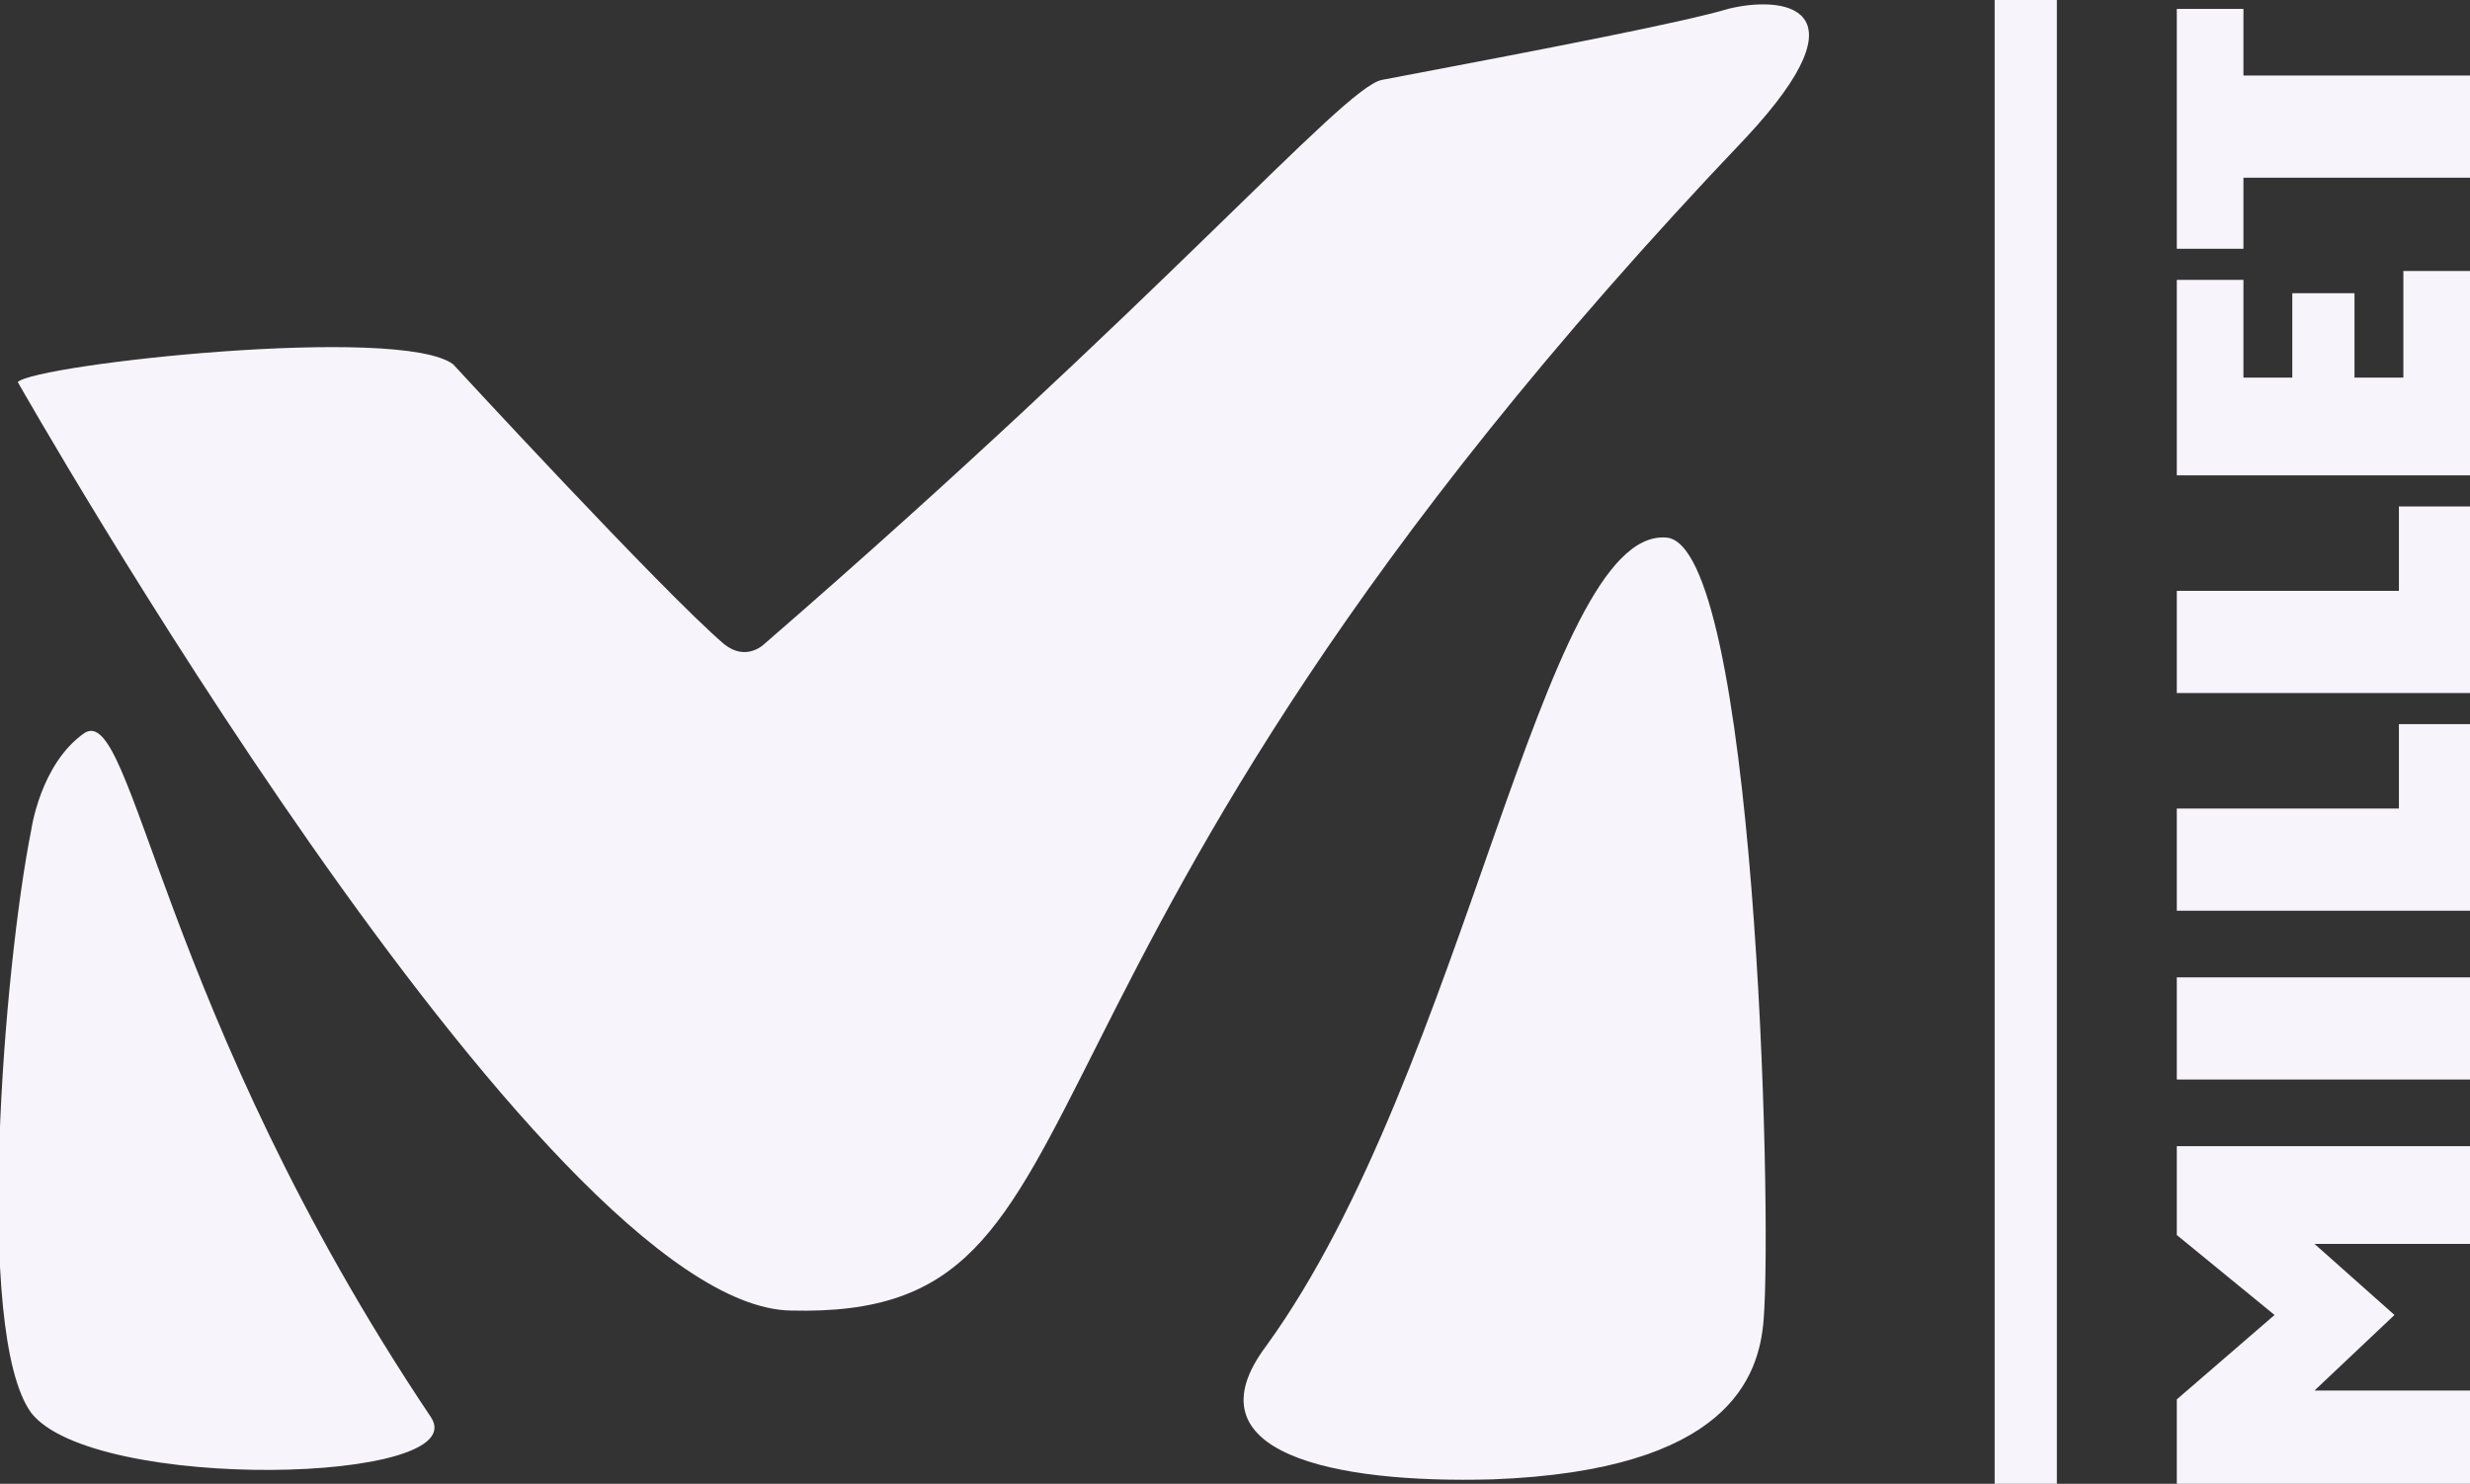
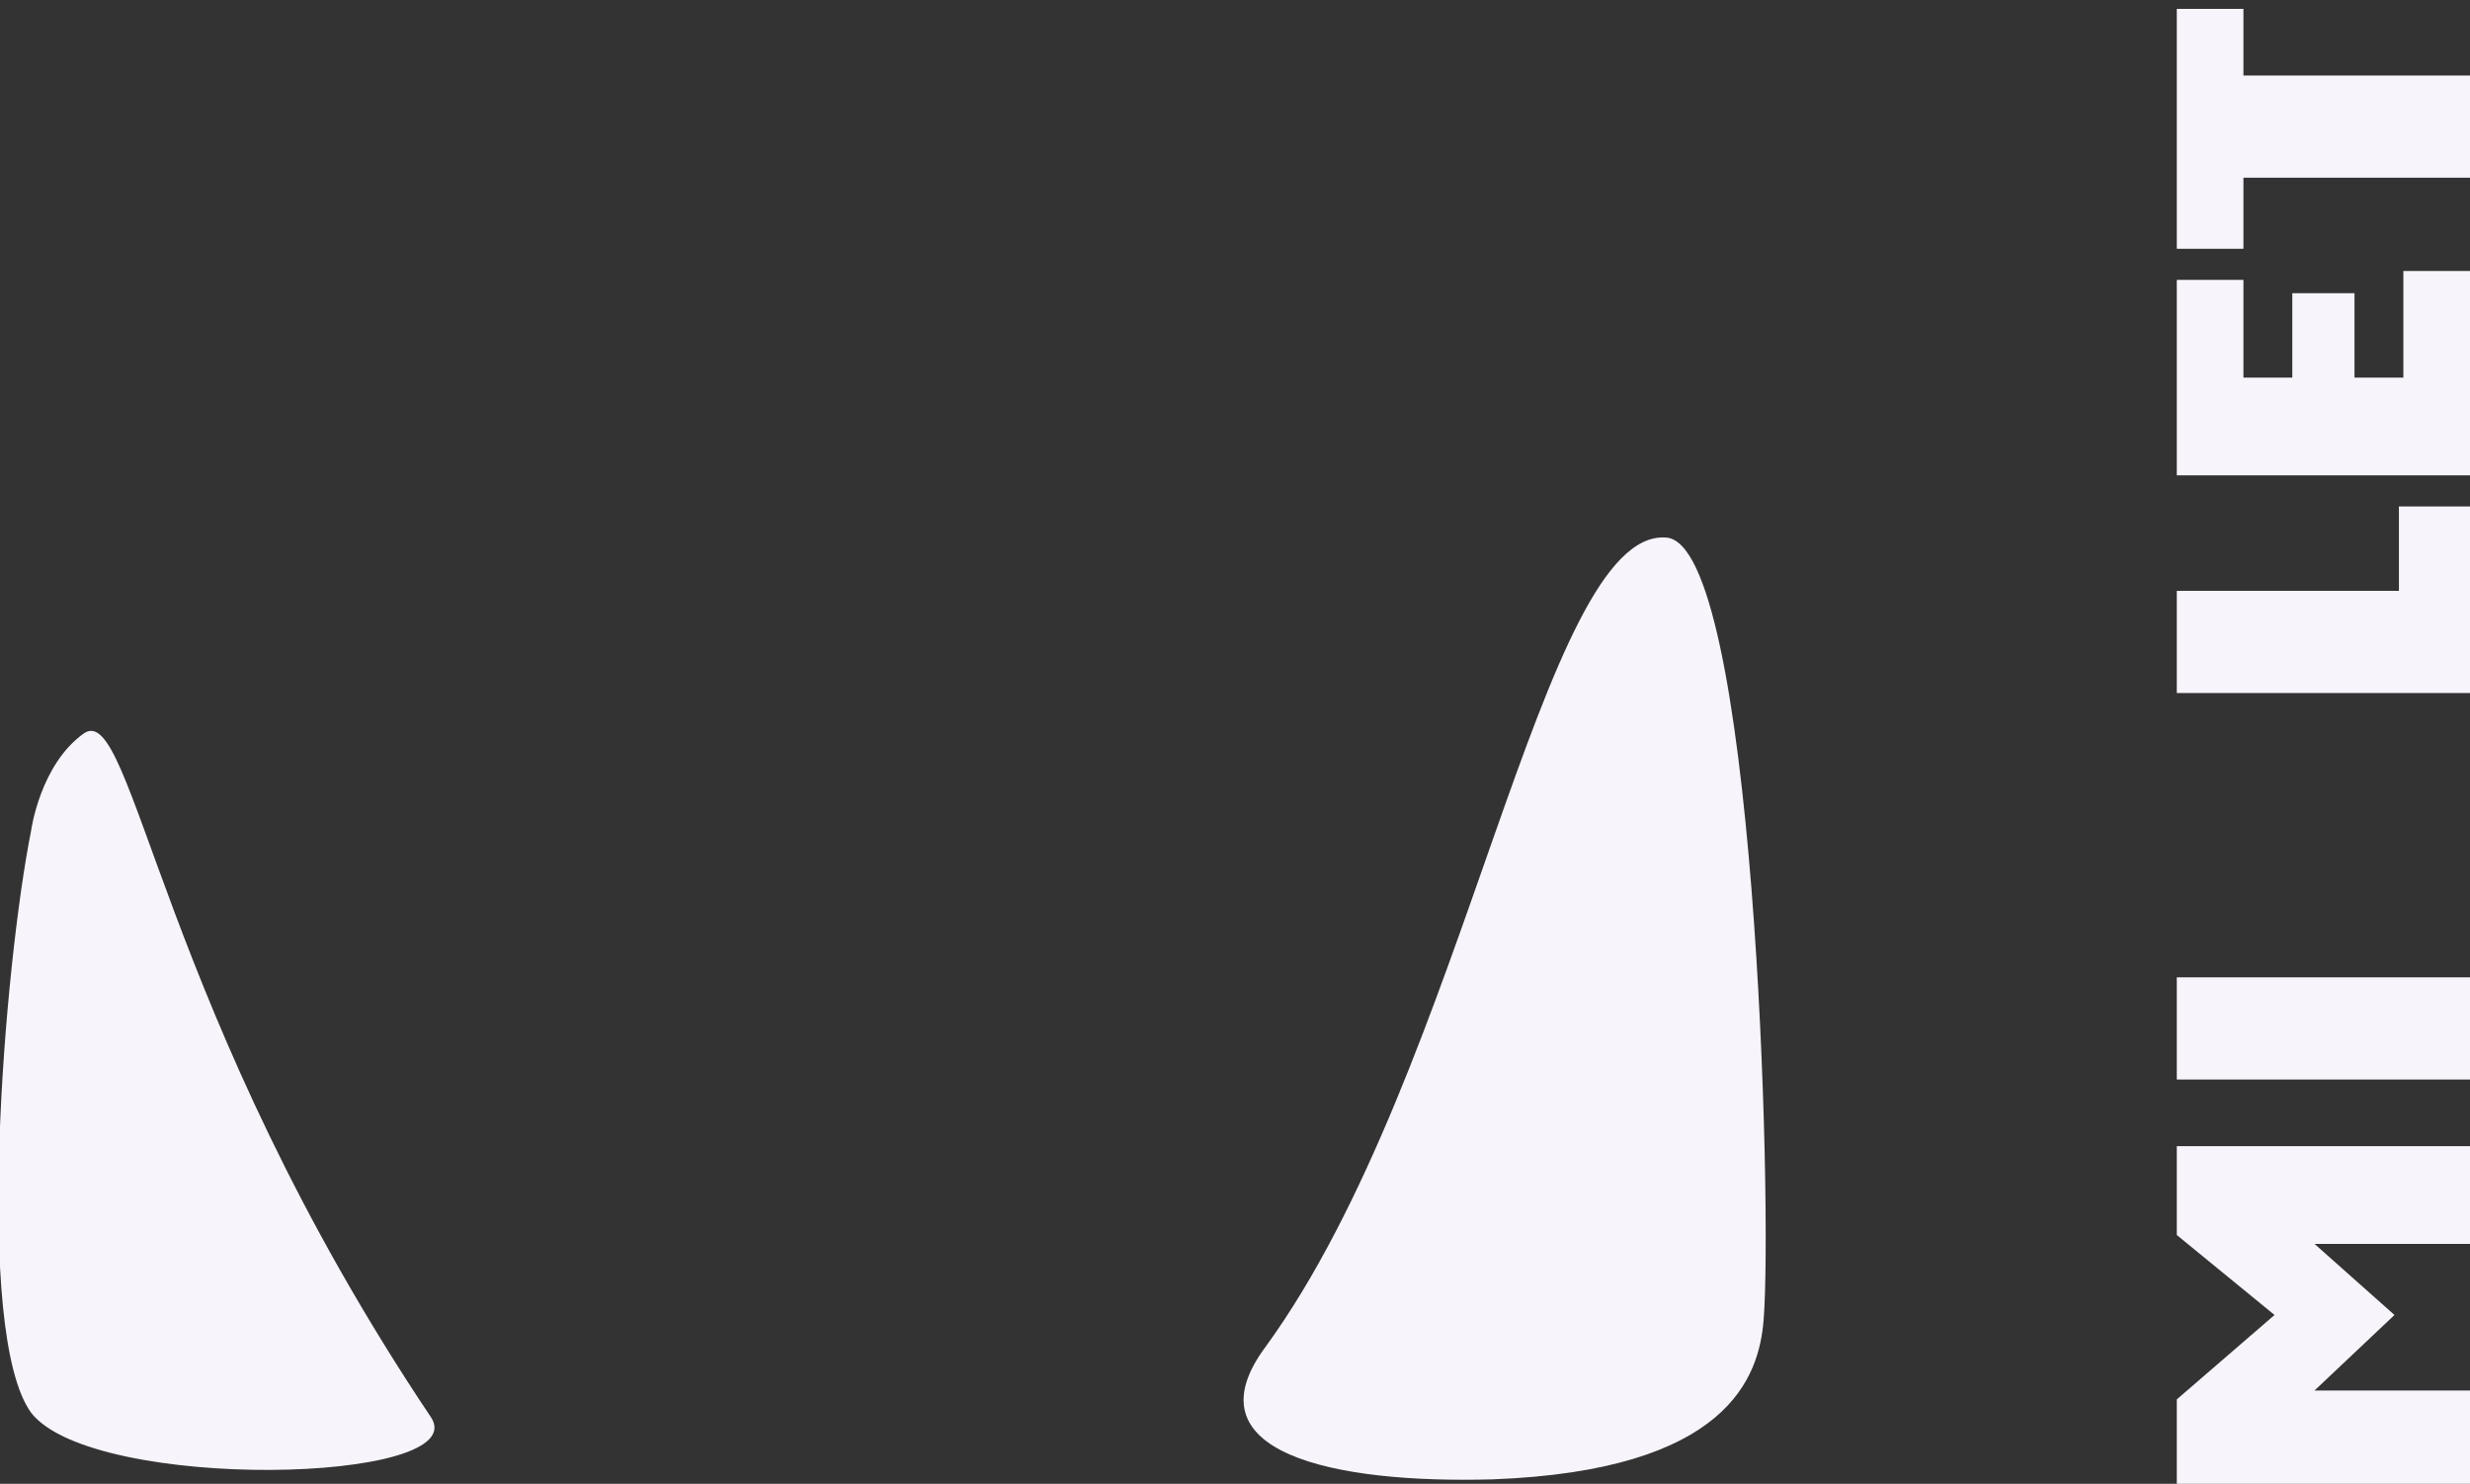
<svg xmlns="http://www.w3.org/2000/svg" id="Calque_1" version="1.1" viewBox="0 0 55.6 33.4">
  <rect x="0" y="0" width="55.6" height="33.4" fill="#333333" stroke="none" />
  <defs>
    <style>
      .st0 {
        fill: #f8f4fb;
      }
    </style>
  </defs>
  <path class="st0" d="M.7,18.7c-.6,3-1.3,11.3,0,13.1,1.4,1.8,10,1.6,9,.1C3.6,22.8,3,15.8,1.9,16.5c-1,.7-1.2,2.2-1.2,2.2" />
  <path class="st0" d="M28.5,30.3c-1.8,2.4,1.5,3.1,5.1,3,5.3-.2,6-2.3,6.1-3.6.2-2.5-.2-17.5-2.2-17.6-2.8-.2-4.5,12-9,18.2" />
-   <path class="st0" d="M16.3,14.5c-1.4-1.2-6.1-6.3-6.1-6.3-1.2-.9-9.4,0-9.8.4,0,0,11.8,20.8,17.4,20.9,7.8.2,3.5-7.5,21.5-26.4,2.8-3,.8-3.2-.4-2.9-1,.3-4.1.9-7.8,1.6-.9.2-4.9,4.9-13.9,12.7,0,0-.4.4-.9,0" />
  <polygon class="st0" points="55.6 31.3 55.6 33.4 49 33.4 49 31.5 51.2 29.6 49 27.8 49 25.8 55.6 25.8 55.6 28 52.1 28 53.9 29.6 52.1 31.3 55.6 31.3" />
  <rect class="st0" x="49" y="22" width="6.6" height="2.3" transform="translate(0 0) rotate(0)" />
-   <polygon class="st0" points="55.6 16.3 55.6 20.5 49 20.5 49 18.2 54 18.2 54 16.3 55.6 16.3" />
  <polygon class="st0" points="55.6 11.4 55.6 15.6 49 15.6 49 13.3 54 13.3 54 11.4 55.6 11.4" />
  <polygon class="st0" points="55.6 6.1 55.6 10.7 49 10.7 49 6.3 50.5 6.3 50.5 8.5 51.6 8.5 51.6 6.6 53 6.6 53 8.5 54.1 8.5 54.1 6.1 55.6 6.1" />
  <polygon class="st0" points="55.6 1.7 55.6 4 50.5 4 50.5 5.6 49 5.6 49 .2 50.5 .2 50.5 1.7 55.6 1.7" />
-   <polygon class="st0" points="44.9 0 46.3 0 46.3 33.4 44.9 33.4 44.9 0" />
</svg>